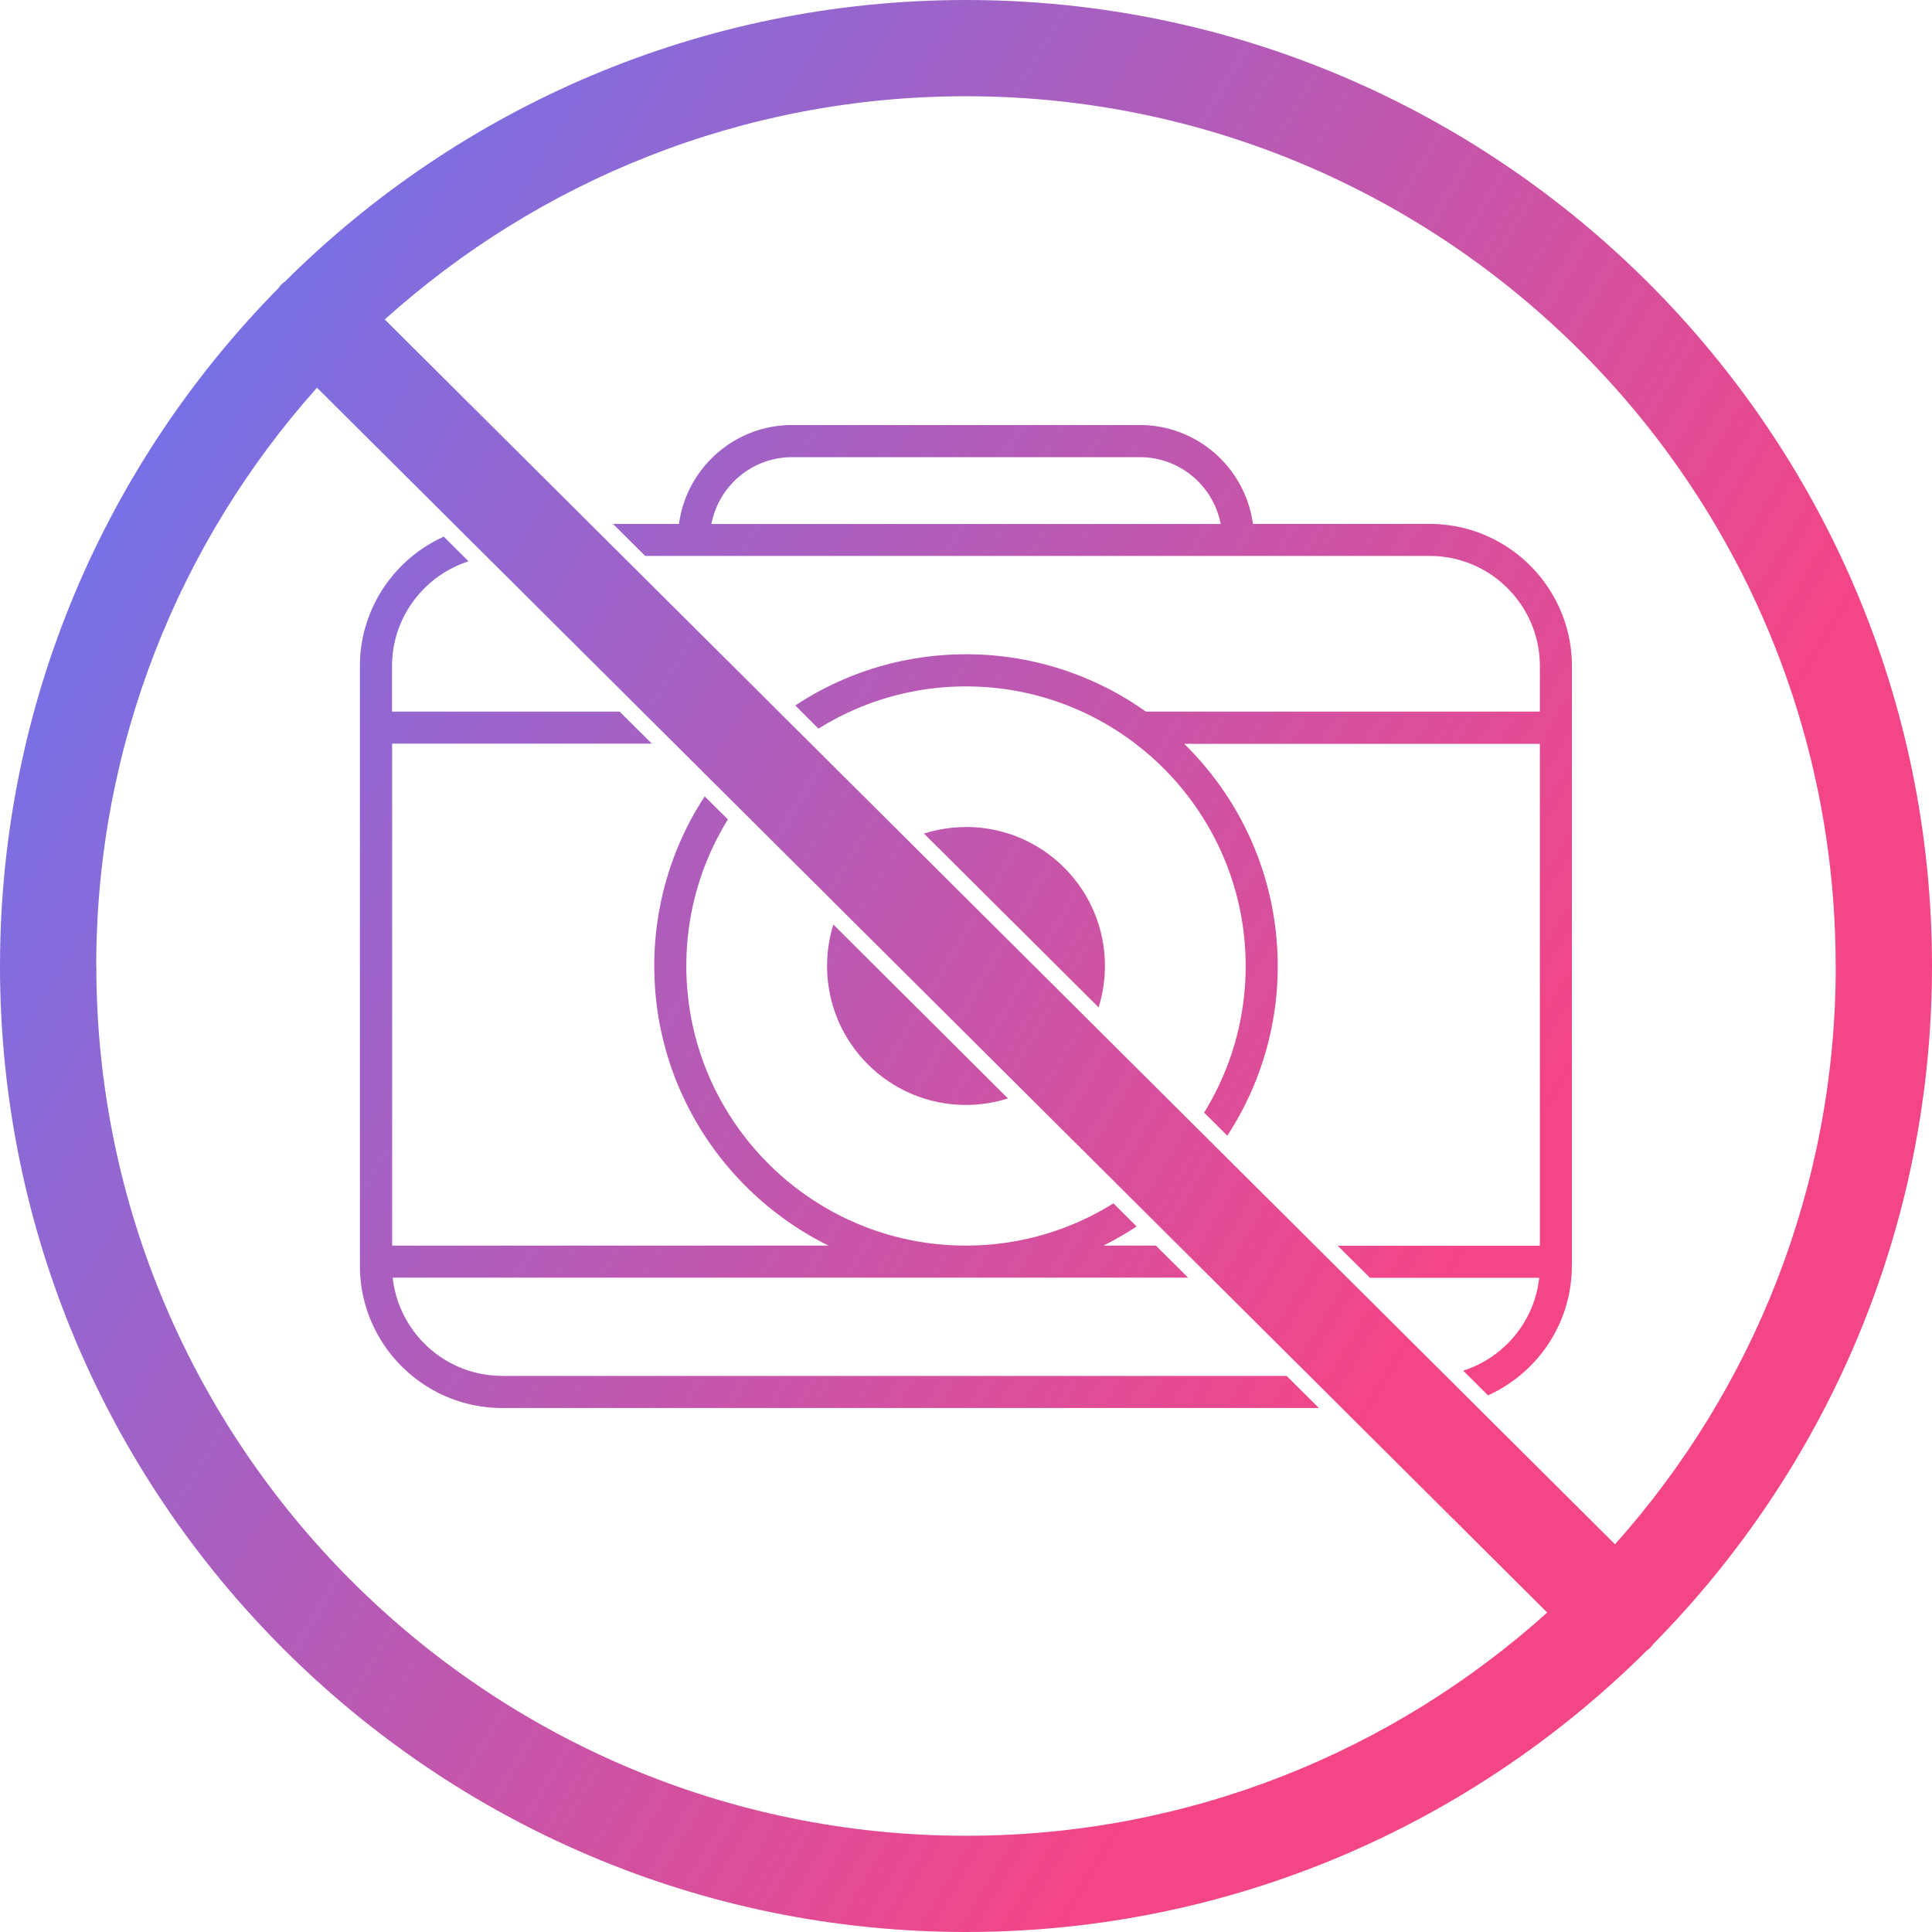
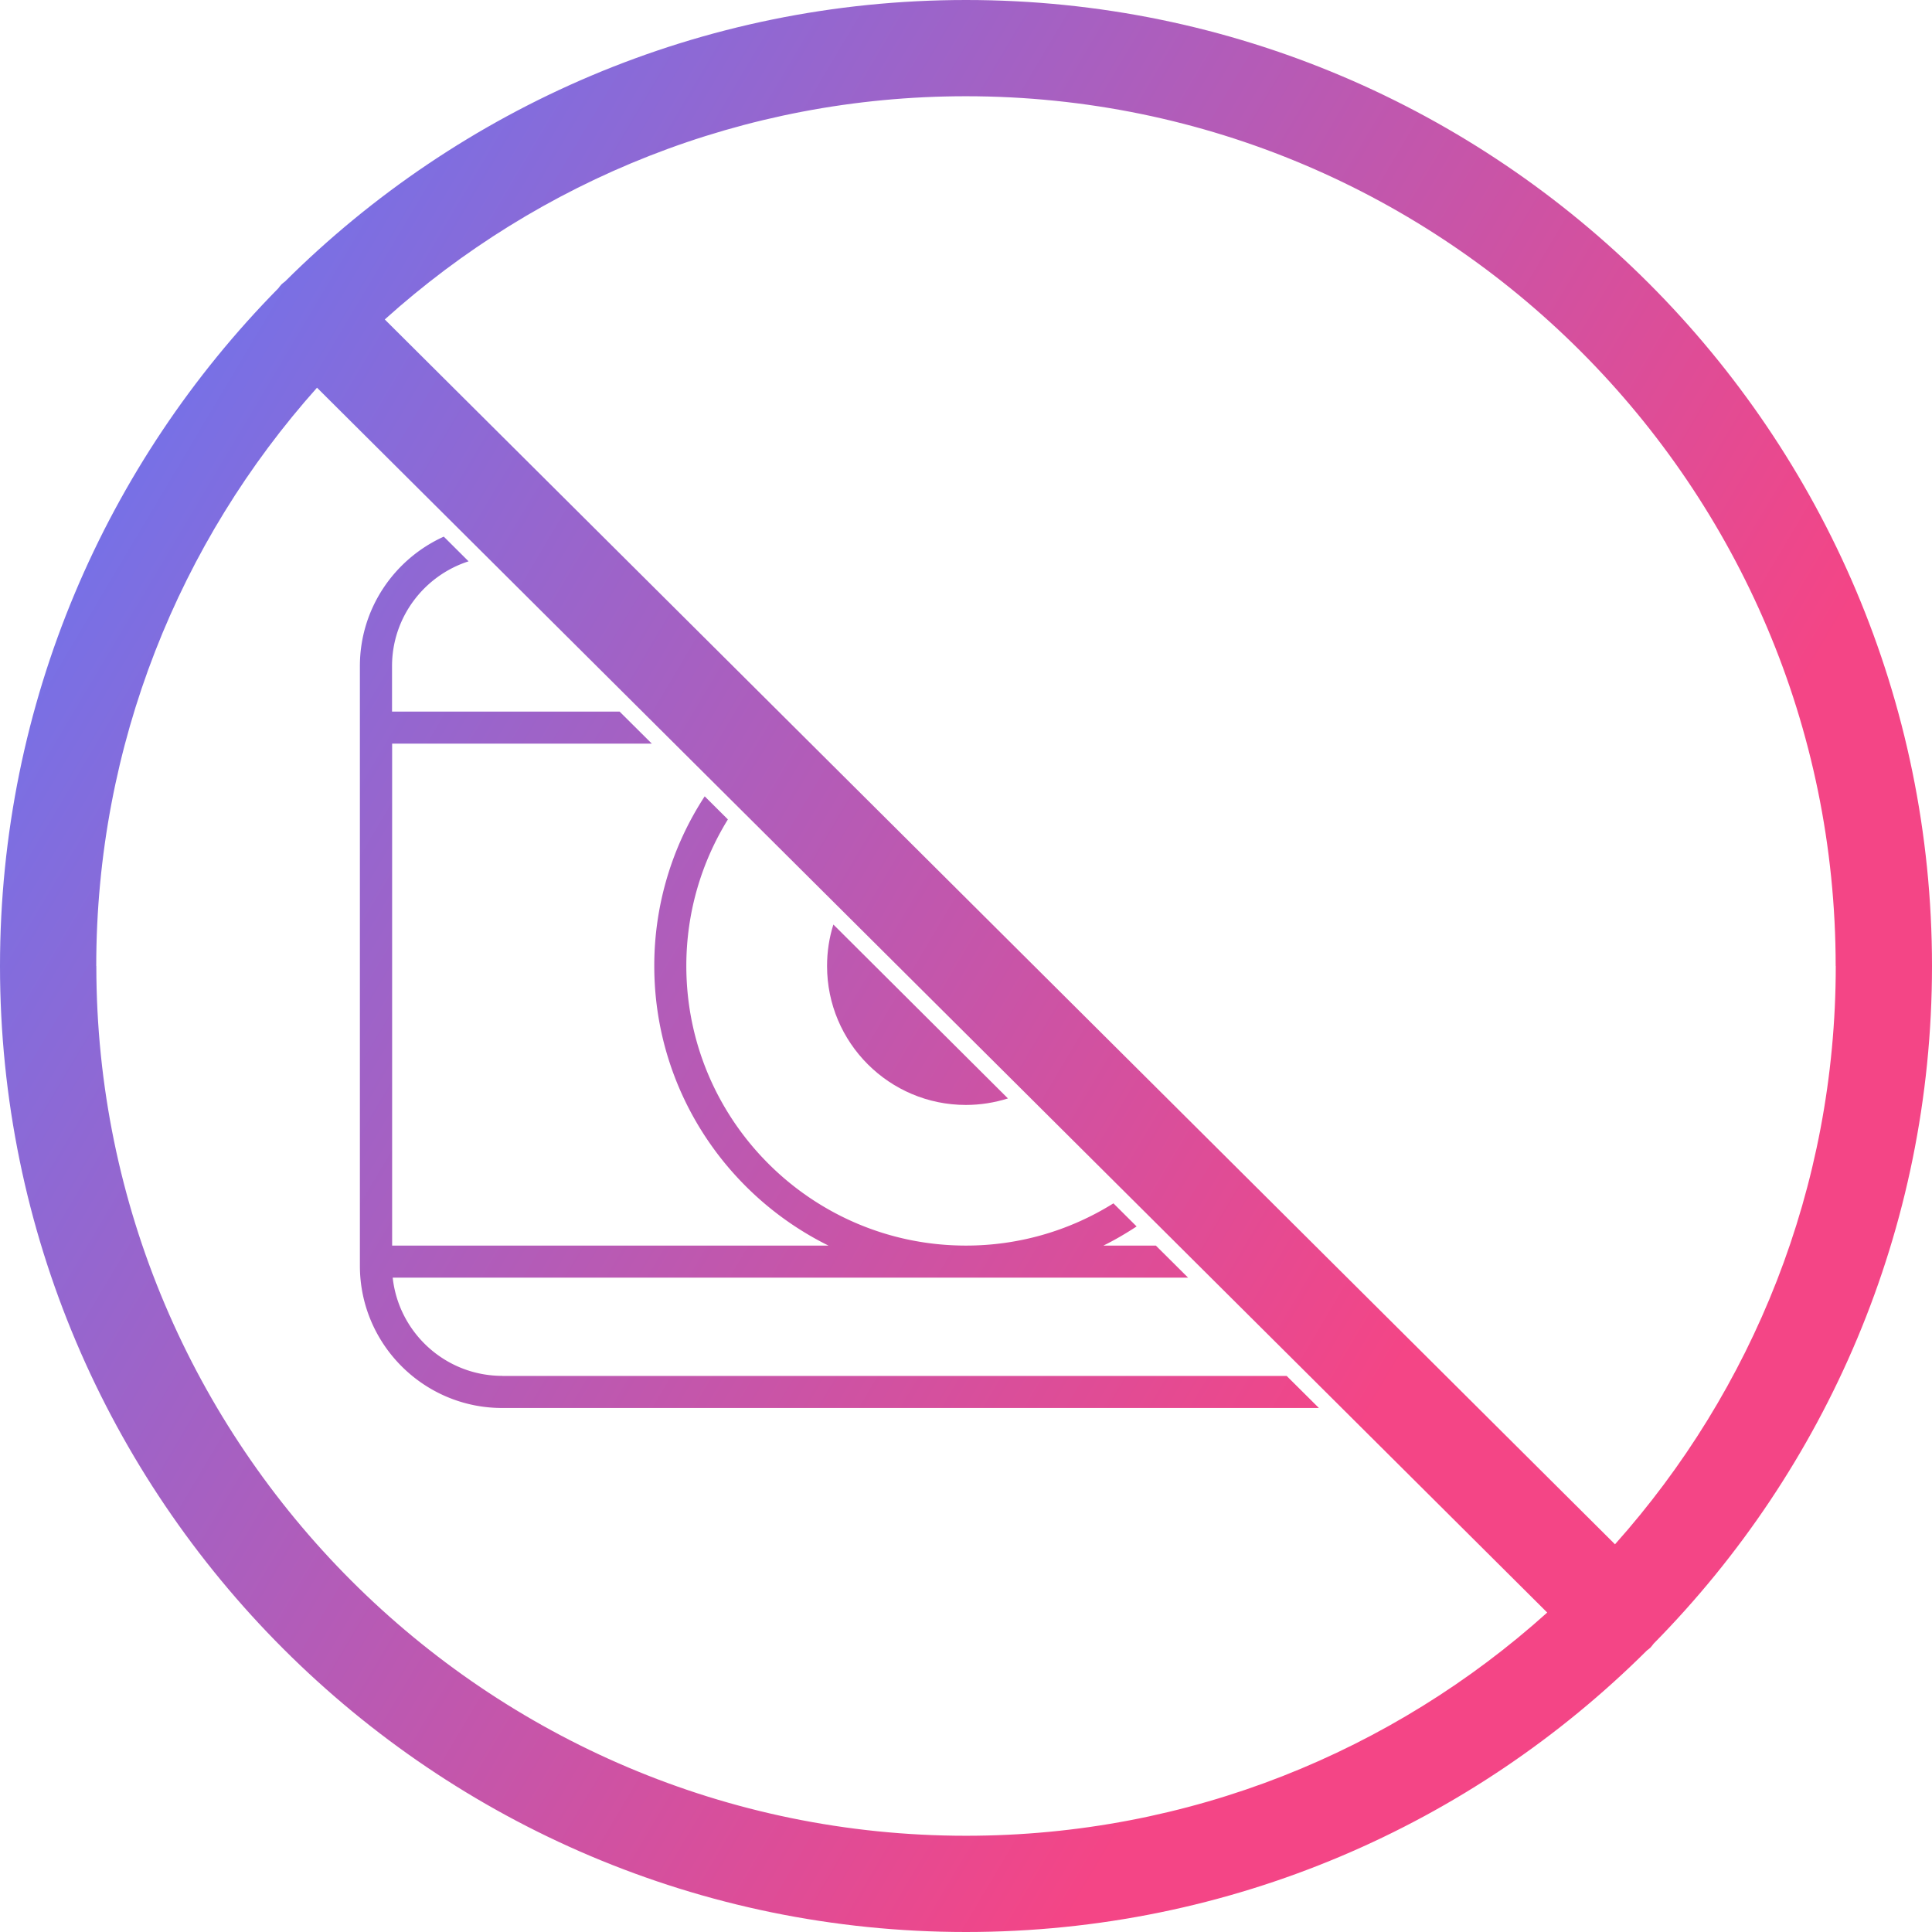
<svg xmlns="http://www.w3.org/2000/svg" xmlns:xlink="http://www.w3.org/1999/xlink" data-name="Ð ÐµÐ¶Ð¸Ð¼ Ð¸Ð·Ð¾Ð»ÑÑ†Ð¸Ð¸" viewBox="0 0 204.96 204.96">
  <defs>
    <linearGradient id="a" x1="9.33" x2="155.17" y1="47.14" y2="133.78" gradientUnits="userSpaceOnUse">
      <stop offset="0" stop-color="#7372e9" />
      <stop offset="1" stop-color="#f44586" />
    </linearGradient>
    <linearGradient xlink:href="#a" id="b" x1="-5.14" x2="140.69" y1="71.51" y2="158.15" />
    <linearGradient xlink:href="#a" id="c" x1="23.81" x2="169.65" y1="22.77" y2="109.41" />
    <linearGradient xlink:href="#a" id="d" x1="13.97" x2="159.8" y1="39.34" y2="125.98" />
    <linearGradient xlink:href="#a" id="e" x1="4.7" x2="150.54" y1="54.94" y2="141.58" />
  </defs>
  <path d="M175.43 174.37c18.25-18.51 29.53-43.91 29.53-71.89C204.96 45.97 158.99 0 102.48 0c-28.16 0-53.7 11.42-72.24 29.86-.13.1-.26.19-.38.31-.13.13-.22.27-.33.41C11.28 49.1 0 74.49 0 102.48c0 56.51 45.97 102.48 102.48 102.48 28.16 0 53.7-11.42 72.24-29.87.13-.1.26-.19.38-.31.12-.13.22-.27.33-.41Zm19.32-71.89c0 23.54-8.86 45.04-23.42 61.35L40.82 33.89c16.35-14.71 37.97-23.68 61.65-23.68 50.88 0 92.27 41.39 92.27 92.27Zm-184.54 0c0-23.54 8.86-45.04 23.42-61.35l130.51 129.94c-16.35 14.71-37.97 23.68-61.65 23.68-50.88 0-92.27-41.39-92.27-92.27Z" style="fill:url(#a)" />
  <path d="M53.28 145.96c-6.02 0-10.98-4.57-11.62-10.42h84.38l-3.42-3.4h-5.56c1.22-.6 2.39-1.29 3.52-2.03l-2.46-2.45a29.452 29.452 0 0 1-15.65 4.48c-16.36 0-29.66-13.31-29.66-29.67 0-5.7 1.62-11.02 4.41-15.54l-2.46-2.45a32.819 32.819 0 0 0-5.35 17.99c0 13 7.54 24.26 18.48 29.67H41.6V78.89h27.55l-3.42-3.4H41.59v-4.82c0-5.2 3.42-9.61 8.12-11.12l-2.63-2.62c-5.24 2.37-8.9 7.63-8.9 13.74v63.61c0 8.32 6.77 15.09 15.09 15.09h86.65l-3.42-3.4H53.28Z" style="fill:url(#b)" />
-   <path d="M166.76 134.28V70.67c0-8.32-6.77-15.09-15.09-15.09h-18.75c-.8-5.91-5.87-10.49-12-10.49H84.03c-6.13 0-11.2 4.58-12 10.49h-7l3.42 3.4h83.23c6.44 0 11.68 5.24 11.68 11.69v4.82h-41.8a32.84 32.84 0 0 0-19.08-6.08c-6.68 0-12.91 2-18.11 5.43l2.46 2.46c4.55-2.84 9.91-4.48 15.65-4.48 16.36 0 29.67 13.31 29.67 29.67 0 5.7-1.62 11.02-4.41 15.54l2.46 2.45a32.819 32.819 0 0 0 5.35-17.99c0-9.23-3.8-17.58-9.92-23.58h37.73v53.25h-21.44l3.42 3.4h17.95c-.5 4.64-3.74 8.47-8.06 9.85l2.63 2.62c5.24-2.37 8.89-7.63 8.89-13.74ZM75.47 55.59c.77-4.03 4.31-7.09 8.57-7.09h36.89c4.25 0 7.8 3.06 8.57 7.09H75.48Z" style="fill:url(#c)" />
-   <path d="M102.48 87.74c-1.55 0-3.05.24-4.46.69l18.53 18.44c.43-1.39.67-2.87.67-4.4 0-8.14-6.6-14.74-14.74-14.74Z" style="fill:url(#d)" />
  <path d="M87.74 102.48c0 8.14 6.6 14.74 14.73 14.74 1.56 0 3.05-.25 4.46-.69L88.41 98.08c-.44 1.39-.67 2.87-.67 4.4Z" style="fill:url(#e)" />
</svg>